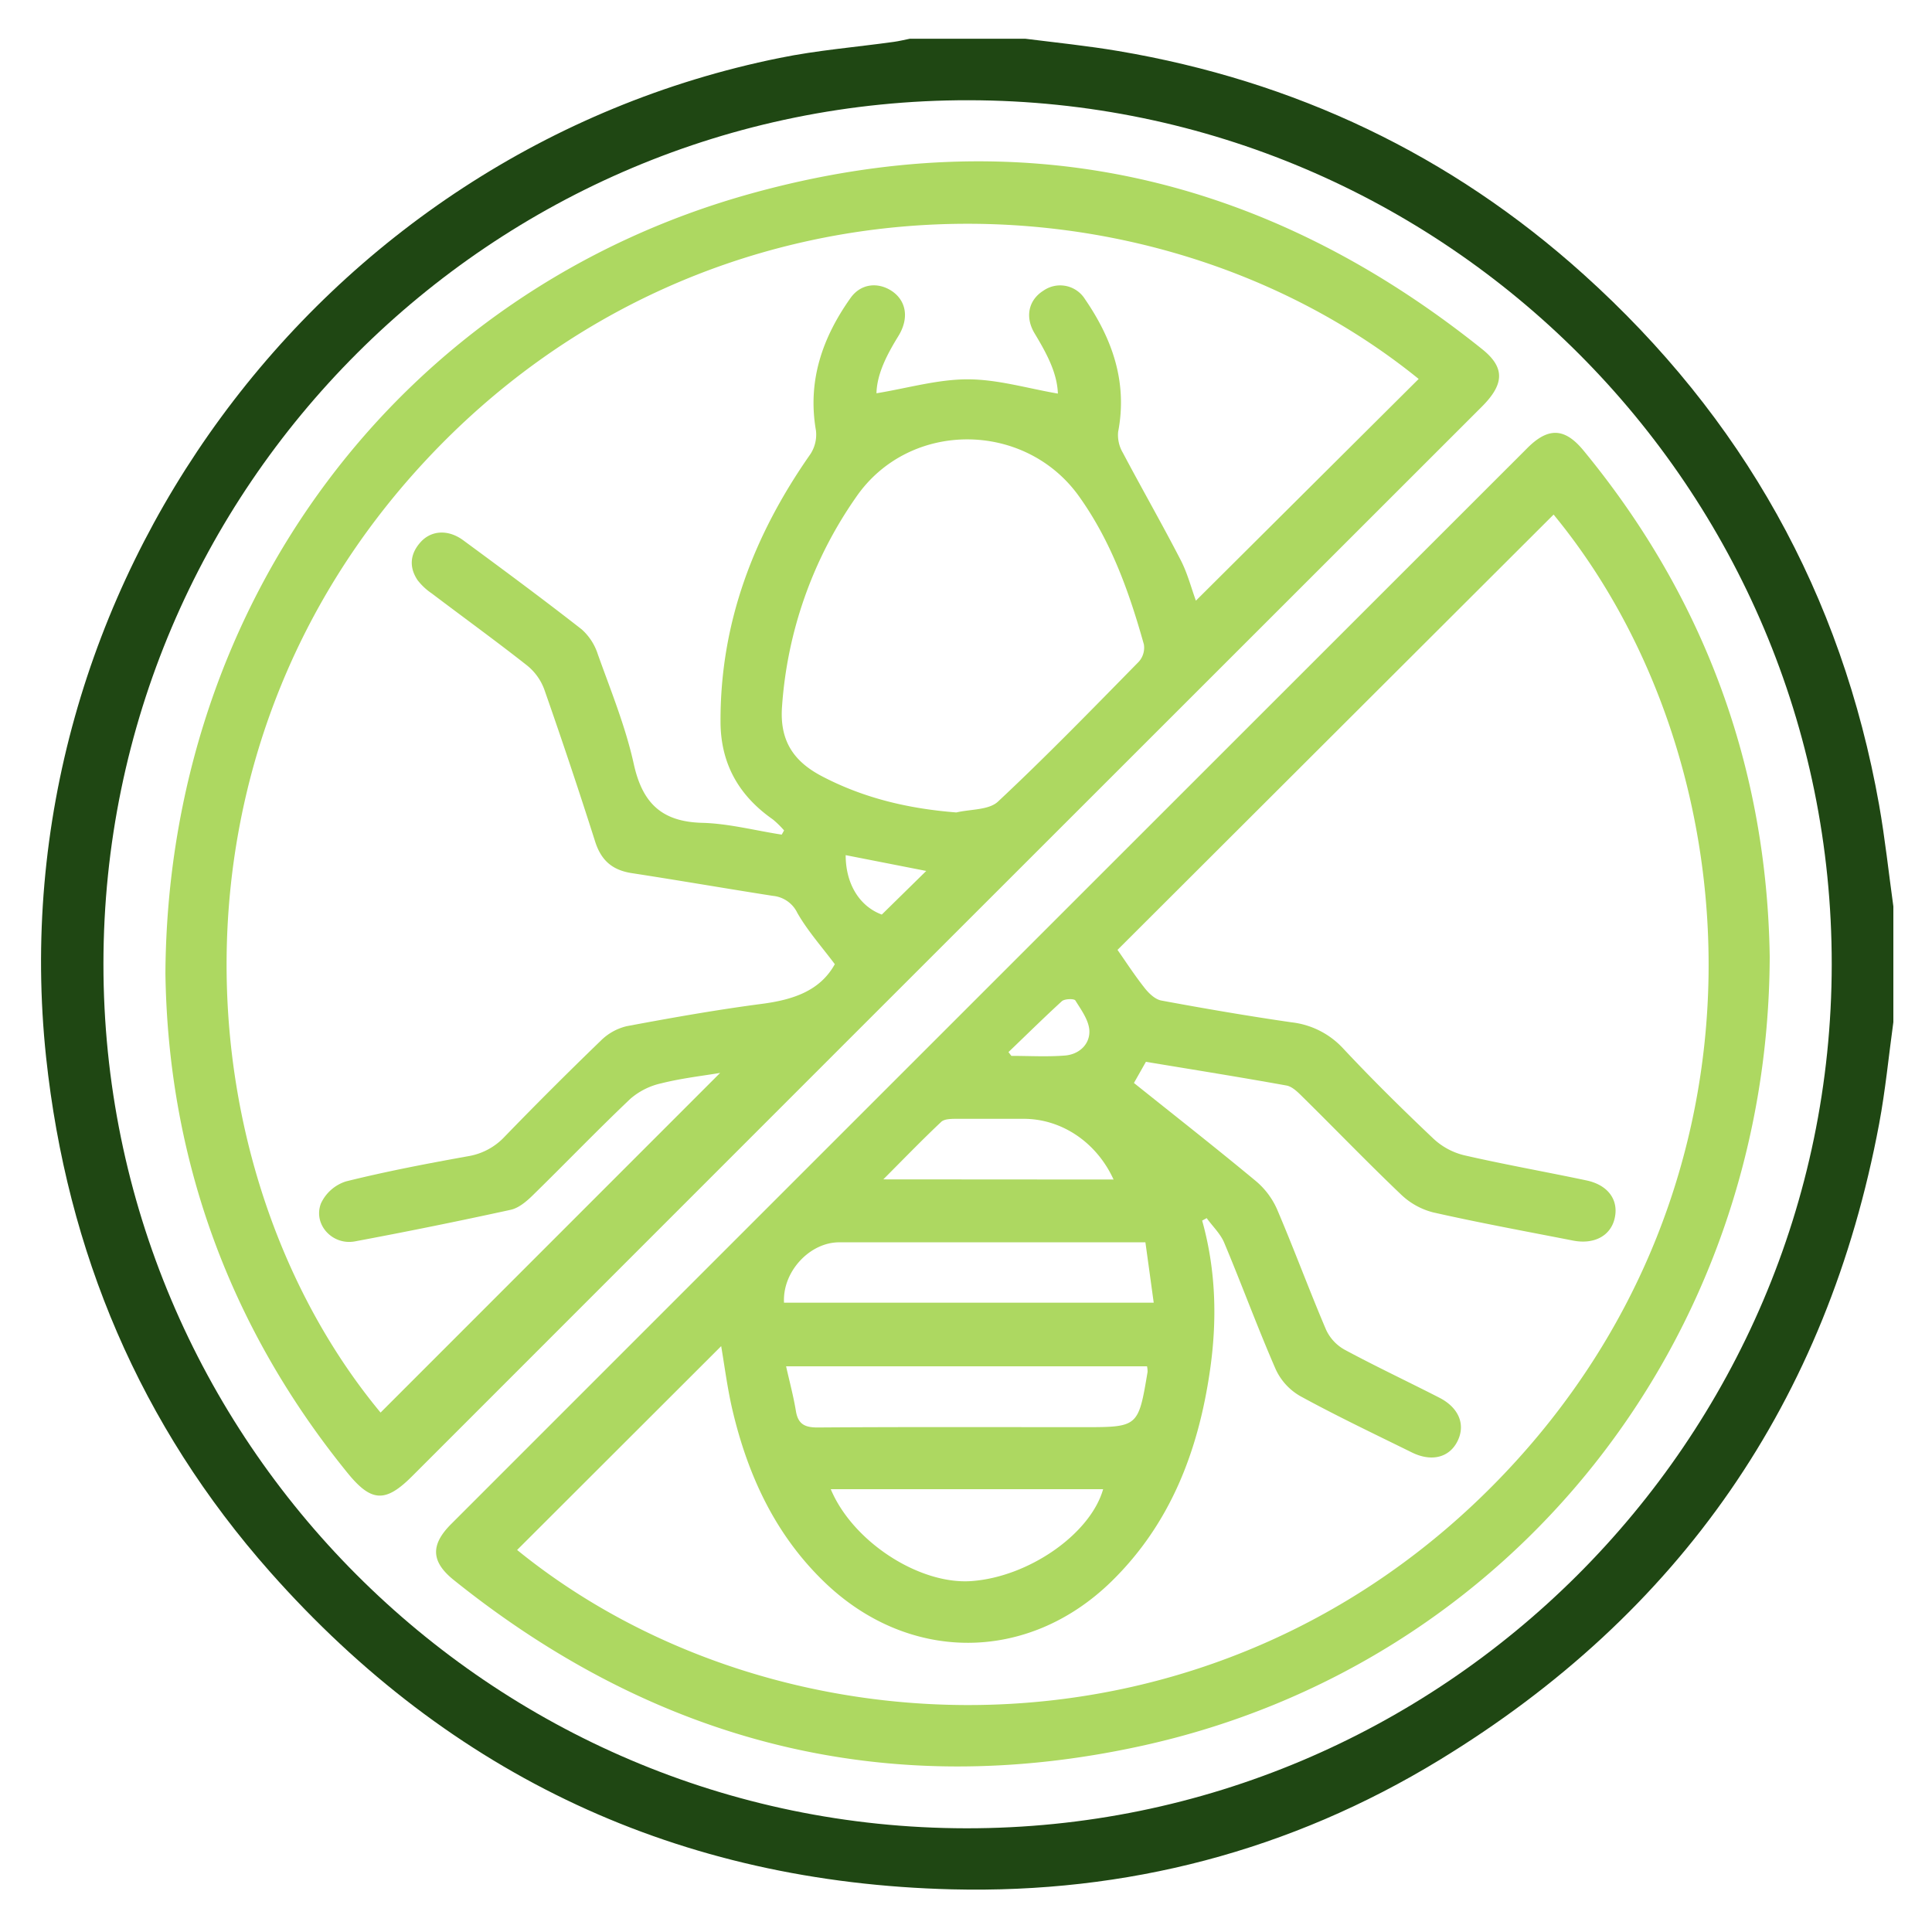
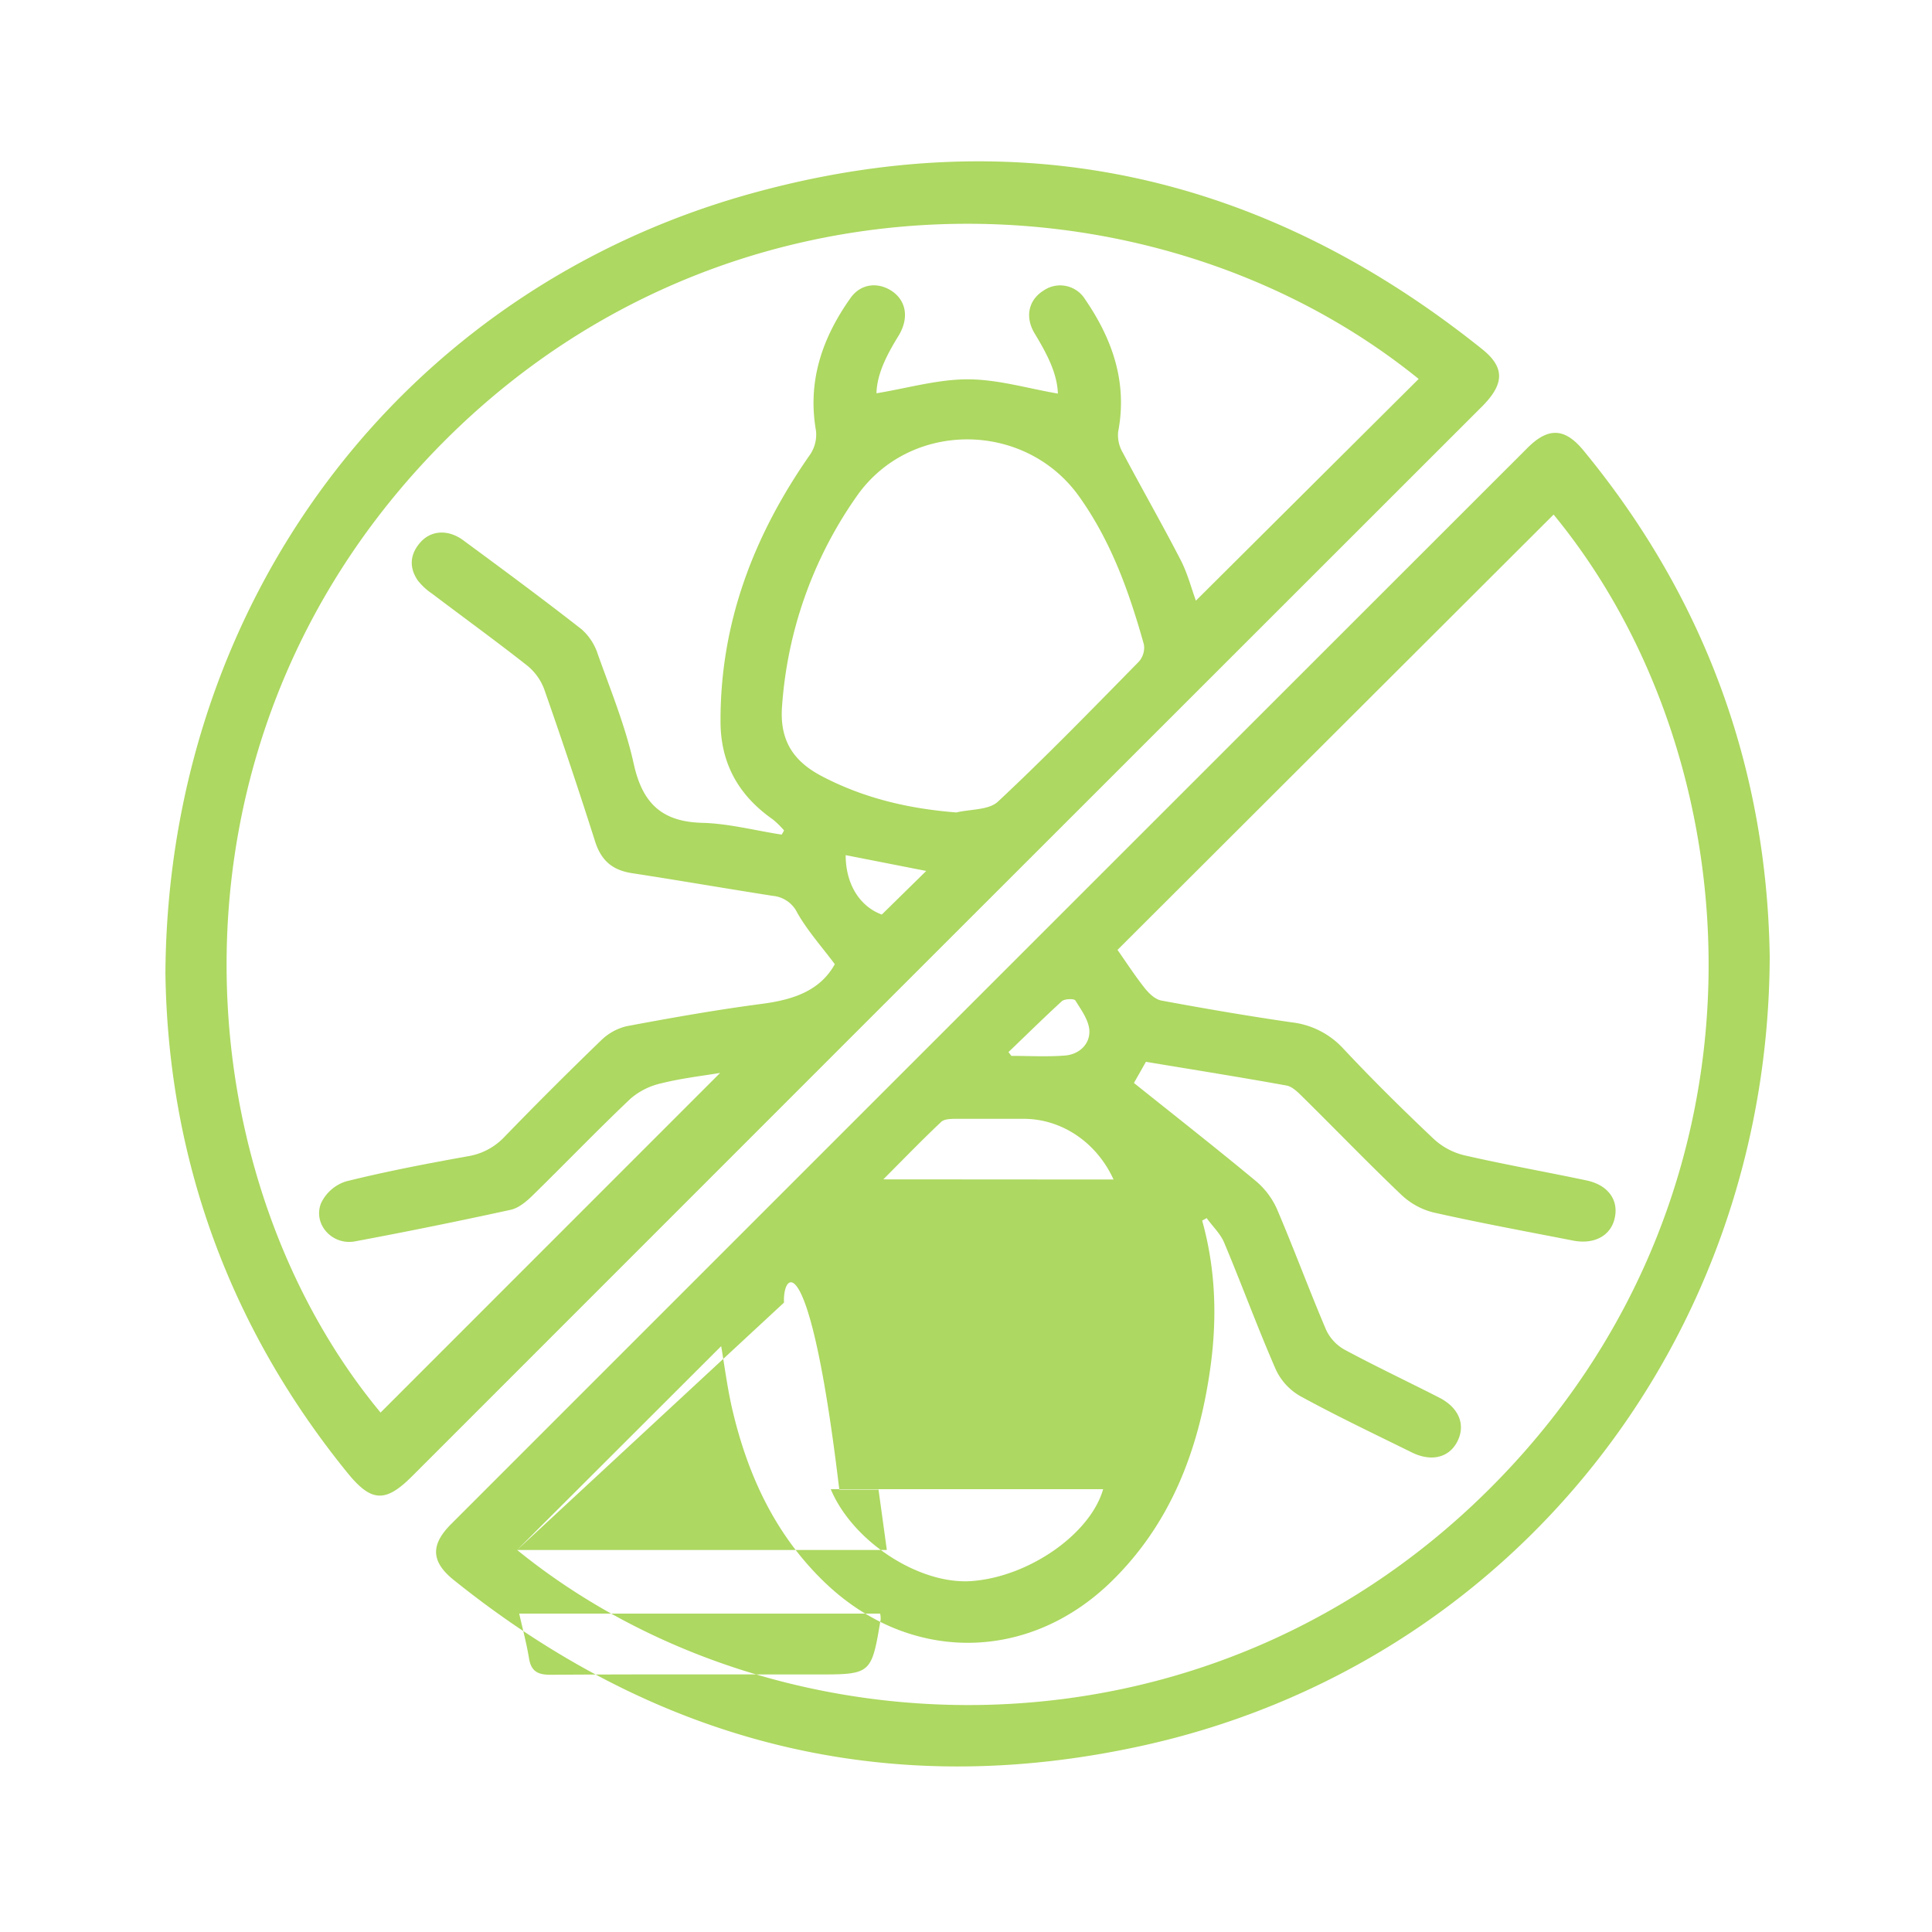
<svg xmlns="http://www.w3.org/2000/svg" id="Layer_1" data-name="Layer 1" viewBox="0 0 500 500">
  <defs>
    <style>.cls-1{fill:#1f4713;}.cls-2{fill:#add861;}</style>
  </defs>
-   <path class="cls-1" d="M490,264.52c-1.21,8.78-2.05,17.62-3.68,26.32C472.87,362.62,434.74,417.57,372.5,455.5c-38.61,23.54-81,34.57-126.13,33.46-70.6-1.74-129.65-29.28-176.44-82.11-33.65-38-52.59-82.78-58-133.23C-.93,152.6,82.26,39.17,201.76,15c9.75-2,19.73-2.79,29.6-4.17,1.37-.19,2.72-.53,4.08-.8h29.94c8,1,16.05,1.83,24,3.17C335.05,20.91,375.4,40,409.82,71c41.1,37,66.79,82.76,76.49,137.31,1.54,8.7,2.47,17.51,3.69,26.27ZM26.77,249.4C26.71,372.63,126.81,473,250,473.16S473.93,372.94,474.05,249.64,374,26.14,250.76,25.94C127.34,25.75,26.82,126,26.77,249.4Z" />
-   <path class="cls-2" d="M458,247.58c-.33,99.43-67,183.31-162.55,204.25-65.87,14.44-125.4-.67-178-42.91-5.91-4.75-6.09-9.1-.69-14.5Q256,255.16,395.29,115.94c5.42-5.42,9.68-5.22,14.51.64C441.52,155.08,457.28,199.38,458,247.58ZM133.83,401.13c66.94,54.39,180,58.42,254.35-18.55C461.9,306.26,453.79,196,402.07,133.17L289.21,245.83c2.21,3.15,4.47,6.65,7.05,9.9,1.09,1.38,2.71,2.92,4.3,3.21,11.18,2.07,22.4,4,33.65,5.63a21.45,21.45,0,0,1,13.36,6.73c7.56,8.08,15.46,15.87,23.5,23.48A17.81,17.81,0,0,0,379,299c10.47,2.4,21.06,4.27,31.57,6.49,5.69,1.2,8.45,5.18,7.27,9.95-1.08,4.42-5.31,6.68-10.74,5.62-12.07-2.36-24.18-4.58-36.18-7.29a18.66,18.66,0,0,1-8.31-4.61c-8.69-8.28-17-16.92-25.58-25.37-1.18-1.17-2.6-2.59-4.1-2.86-12.09-2.18-24.22-4.12-36.37-6.13l-3.1,5.47c10.72,8.58,21.26,16.84,31.57,25.4a20.12,20.12,0,0,1,5.47,7.29c4.4,10.3,8.28,20.83,12.67,31.14a11.35,11.35,0,0,0,4.76,5.17c8.09,4.36,16.41,8.27,24.59,12.46,5,2.57,6.77,6.88,4.75,11.1-2.08,4.38-6.78,5.63-12,3-9.64-4.75-19.35-9.37-28.77-14.52a15.43,15.43,0,0,1-6.33-6.9c-4.73-10.84-8.81-22-13.38-32.87-1-2.32-3-4.2-4.5-6.29l-1.17.64c3.59,12.85,3.91,25.87,2,38.91-3,20.67-10.18,39.51-25.45,54.45-21.6,21.13-52.46,21.2-74.25.25-12.67-12.18-19.77-27.42-23.78-44.24-1.35-5.66-2.08-11.46-3-16.88Zm69.07-64h95.68c-.74-5.41-1.43-10.41-2.15-15.62H217.21C209.58,321.49,202.49,329.07,202.9,337.11Zm.54,16.47c.9,4,1.91,7.75,2.53,11.53.56,3.46,2.32,4.32,5.7,4.3,22.89-.16,45.77-.08,68.65-.08,14.27,0,14.27,0,16.67-14.29a6.3,6.3,0,0,0-.14-1.46ZM215,385.4c5.69,13.6,22.86,24.68,36.29,23.79,14.79-1,30.87-12.11,34.2-23.79Zm73.19-80.14c-4.4-9.66-13.47-15.71-23.25-15.71-5.77,0-11.53,0-17.29,0-1.35,0-3.14,0-4,.73-4.93,4.64-9.64,9.51-15.05,14.94Zm-27.21-33,.76,1c4.63,0,9.28.28,13.88-.09,3.63-.29,6.43-2.87,6.31-6.37-.1-2.7-2.09-5.41-3.63-7.88-.31-.51-2.77-.45-3.49.19C270.12,263.4,265.6,267.87,261,272.27Z" />
+   <path class="cls-2" d="M458,247.58c-.33,99.43-67,183.31-162.55,204.25-65.87,14.44-125.4-.67-178-42.91-5.91-4.75-6.09-9.1-.69-14.5Q256,255.16,395.29,115.94c5.42-5.42,9.68-5.22,14.51.64C441.52,155.08,457.28,199.38,458,247.58ZM133.83,401.13c66.94,54.39,180,58.42,254.35-18.55C461.9,306.26,453.79,196,402.07,133.17L289.21,245.83c2.21,3.15,4.47,6.65,7.05,9.9,1.09,1.38,2.71,2.92,4.3,3.21,11.18,2.07,22.4,4,33.65,5.63a21.45,21.45,0,0,1,13.36,6.73c7.56,8.08,15.46,15.87,23.5,23.48A17.81,17.81,0,0,0,379,299c10.47,2.4,21.06,4.27,31.57,6.49,5.69,1.2,8.45,5.18,7.27,9.95-1.08,4.42-5.31,6.68-10.74,5.62-12.07-2.36-24.18-4.58-36.18-7.29a18.66,18.66,0,0,1-8.31-4.61c-8.69-8.28-17-16.92-25.58-25.37-1.18-1.17-2.6-2.59-4.1-2.86-12.09-2.18-24.22-4.12-36.37-6.13l-3.1,5.47c10.72,8.58,21.26,16.84,31.57,25.4a20.12,20.12,0,0,1,5.47,7.29c4.4,10.3,8.28,20.83,12.67,31.14a11.35,11.35,0,0,0,4.76,5.17c8.09,4.36,16.41,8.27,24.59,12.46,5,2.57,6.77,6.88,4.75,11.1-2.08,4.38-6.78,5.63-12,3-9.64-4.75-19.35-9.37-28.77-14.52a15.43,15.43,0,0,1-6.33-6.9c-4.73-10.84-8.81-22-13.38-32.87-1-2.32-3-4.2-4.5-6.29l-1.17.64c3.59,12.85,3.91,25.87,2,38.91-3,20.67-10.18,39.51-25.45,54.45-21.6,21.13-52.46,21.2-74.25.25-12.67-12.18-19.77-27.42-23.78-44.24-1.35-5.66-2.08-11.46-3-16.88Zh95.68c-.74-5.41-1.43-10.41-2.15-15.62H217.21C209.58,321.49,202.49,329.07,202.9,337.11Zm.54,16.47c.9,4,1.91,7.75,2.53,11.53.56,3.46,2.32,4.32,5.7,4.3,22.89-.16,45.77-.08,68.65-.08,14.27,0,14.27,0,16.67-14.29a6.3,6.3,0,0,0-.14-1.46ZM215,385.4c5.69,13.6,22.86,24.68,36.29,23.79,14.79-1,30.87-12.11,34.2-23.79Zm73.19-80.14c-4.4-9.66-13.47-15.71-23.25-15.71-5.77,0-11.53,0-17.29,0-1.35,0-3.14,0-4,.73-4.93,4.64-9.64,9.51-15.05,14.94Zm-27.21-33,.76,1c4.63,0,9.28.28,13.88-.09,3.63-.29,6.43-2.87,6.31-6.37-.1-2.7-2.09-5.41-3.63-7.88-.31-.51-2.77-.45-3.49.19C270.12,263.4,265.6,267.87,261,272.27Z" />
  <path class="cls-2" d="M42.81,251.85c.62-95.95,60.94-176.62,151.57-201.76,69.46-19.27,132.9-4.85,189.21,40.28,5.9,4.73,5.78,9-.07,14.86l-164.07,164L106.64,382.06c-6.91,6.91-10.55,6.7-16.71-.88C58.81,342.85,43.47,298.88,42.81,251.85ZM367.15,98.07c-68.81-55.77-183.69-57.7-257.1,21.22-71,76.29-62.22,185.2-11.56,246.28l87.88-87.9c-4.53.76-10,1.38-15.22,2.69a18.18,18.18,0,0,0-8,4c-8.6,8.16-16.81,16.71-25.29,25-1.61,1.58-3.63,3.29-5.72,3.74q-20.07,4.39-40.29,8.17c-5.84,1.08-10.87-4.4-8.79-9.82a10.73,10.73,0,0,1,6.46-5.7c10.41-2.59,21-4.61,31.56-6.51a16.63,16.63,0,0,0,9.56-5.11q12.21-12.6,24.83-24.79a14.13,14.13,0,0,1,6.7-3.76c11.63-2.18,23.3-4.25,35-5.78,8.07-1.06,15.05-3.35,18.88-10.27-3.37-4.5-7-8.57-9.68-13.23a7.83,7.83,0,0,0-6.33-4.45c-12.16-1.9-24.28-4-36.45-5.87-5.09-.76-8-3.27-9.57-8.19q-6.3-19.8-13.18-39.42a14.3,14.3,0,0,0-4.45-6.16c-8.08-6.36-16.42-12.4-24.62-18.61a15.85,15.85,0,0,1-3.72-3.48c-2.26-3.4-1.91-6.83.83-9.85s7.1-3.32,11-.45c10.3,7.58,20.58,15.18,30.65,23.05a14.56,14.56,0,0,1,4.19,6.47c3.35,9.38,7.17,18.7,9.3,28.38,2.23,10.12,7.22,14.95,17.7,15.23,6.89.18,13.73,2,20.59,3.05l.61-1.09a25.05,25.05,0,0,0-2.9-2.84c-8.8-6.14-13.51-14.41-13.55-25.25-.1-25.72,8.66-48.43,23.23-69.25a9.2,9.2,0,0,0,1.47-6.14c-2.24-12.85,1.67-24.05,8.94-34.3,2.58-3.65,6.85-4.17,10.4-2,4,2.47,4.89,7.12,2,11.82-3,4.87-5.56,9.83-5.68,14.83,8.15-1.34,15.92-3.63,23.68-3.61s15.42,2.35,23.27,3.69c-.19-5.46-3-10.55-6.06-15.64-2.53-4.27-1.48-8.63,2.32-11a7.57,7.57,0,0,1,10.74,2.18c7.1,10.34,11.06,21.54,8.59,34.38a9,9,0,0,0,1.21,5.37c4.93,9.32,10.17,18.47,15,27.83,1.74,3.37,2.7,7.15,3.92,10.47ZM247.51,210.26c3.65-.87,8.38-.58,10.76-2.8,12.51-11.7,24.46-24,36.47-36.23a5.45,5.45,0,0,0,1.3-4.45c-3.79-13.5-8.41-26.55-16.72-38.23-14-19.73-44.07-19.9-57.81.17A107.42,107.42,0,0,0,202.38,183c-.61,8.86,3.14,14.15,10.41,17.93C223.62,206.59,235.17,209.3,247.51,210.26Zm-28.65,11.05c0,7.6,3.71,13.3,9.35,15.38l11.5-11.29Z" />
</svg>